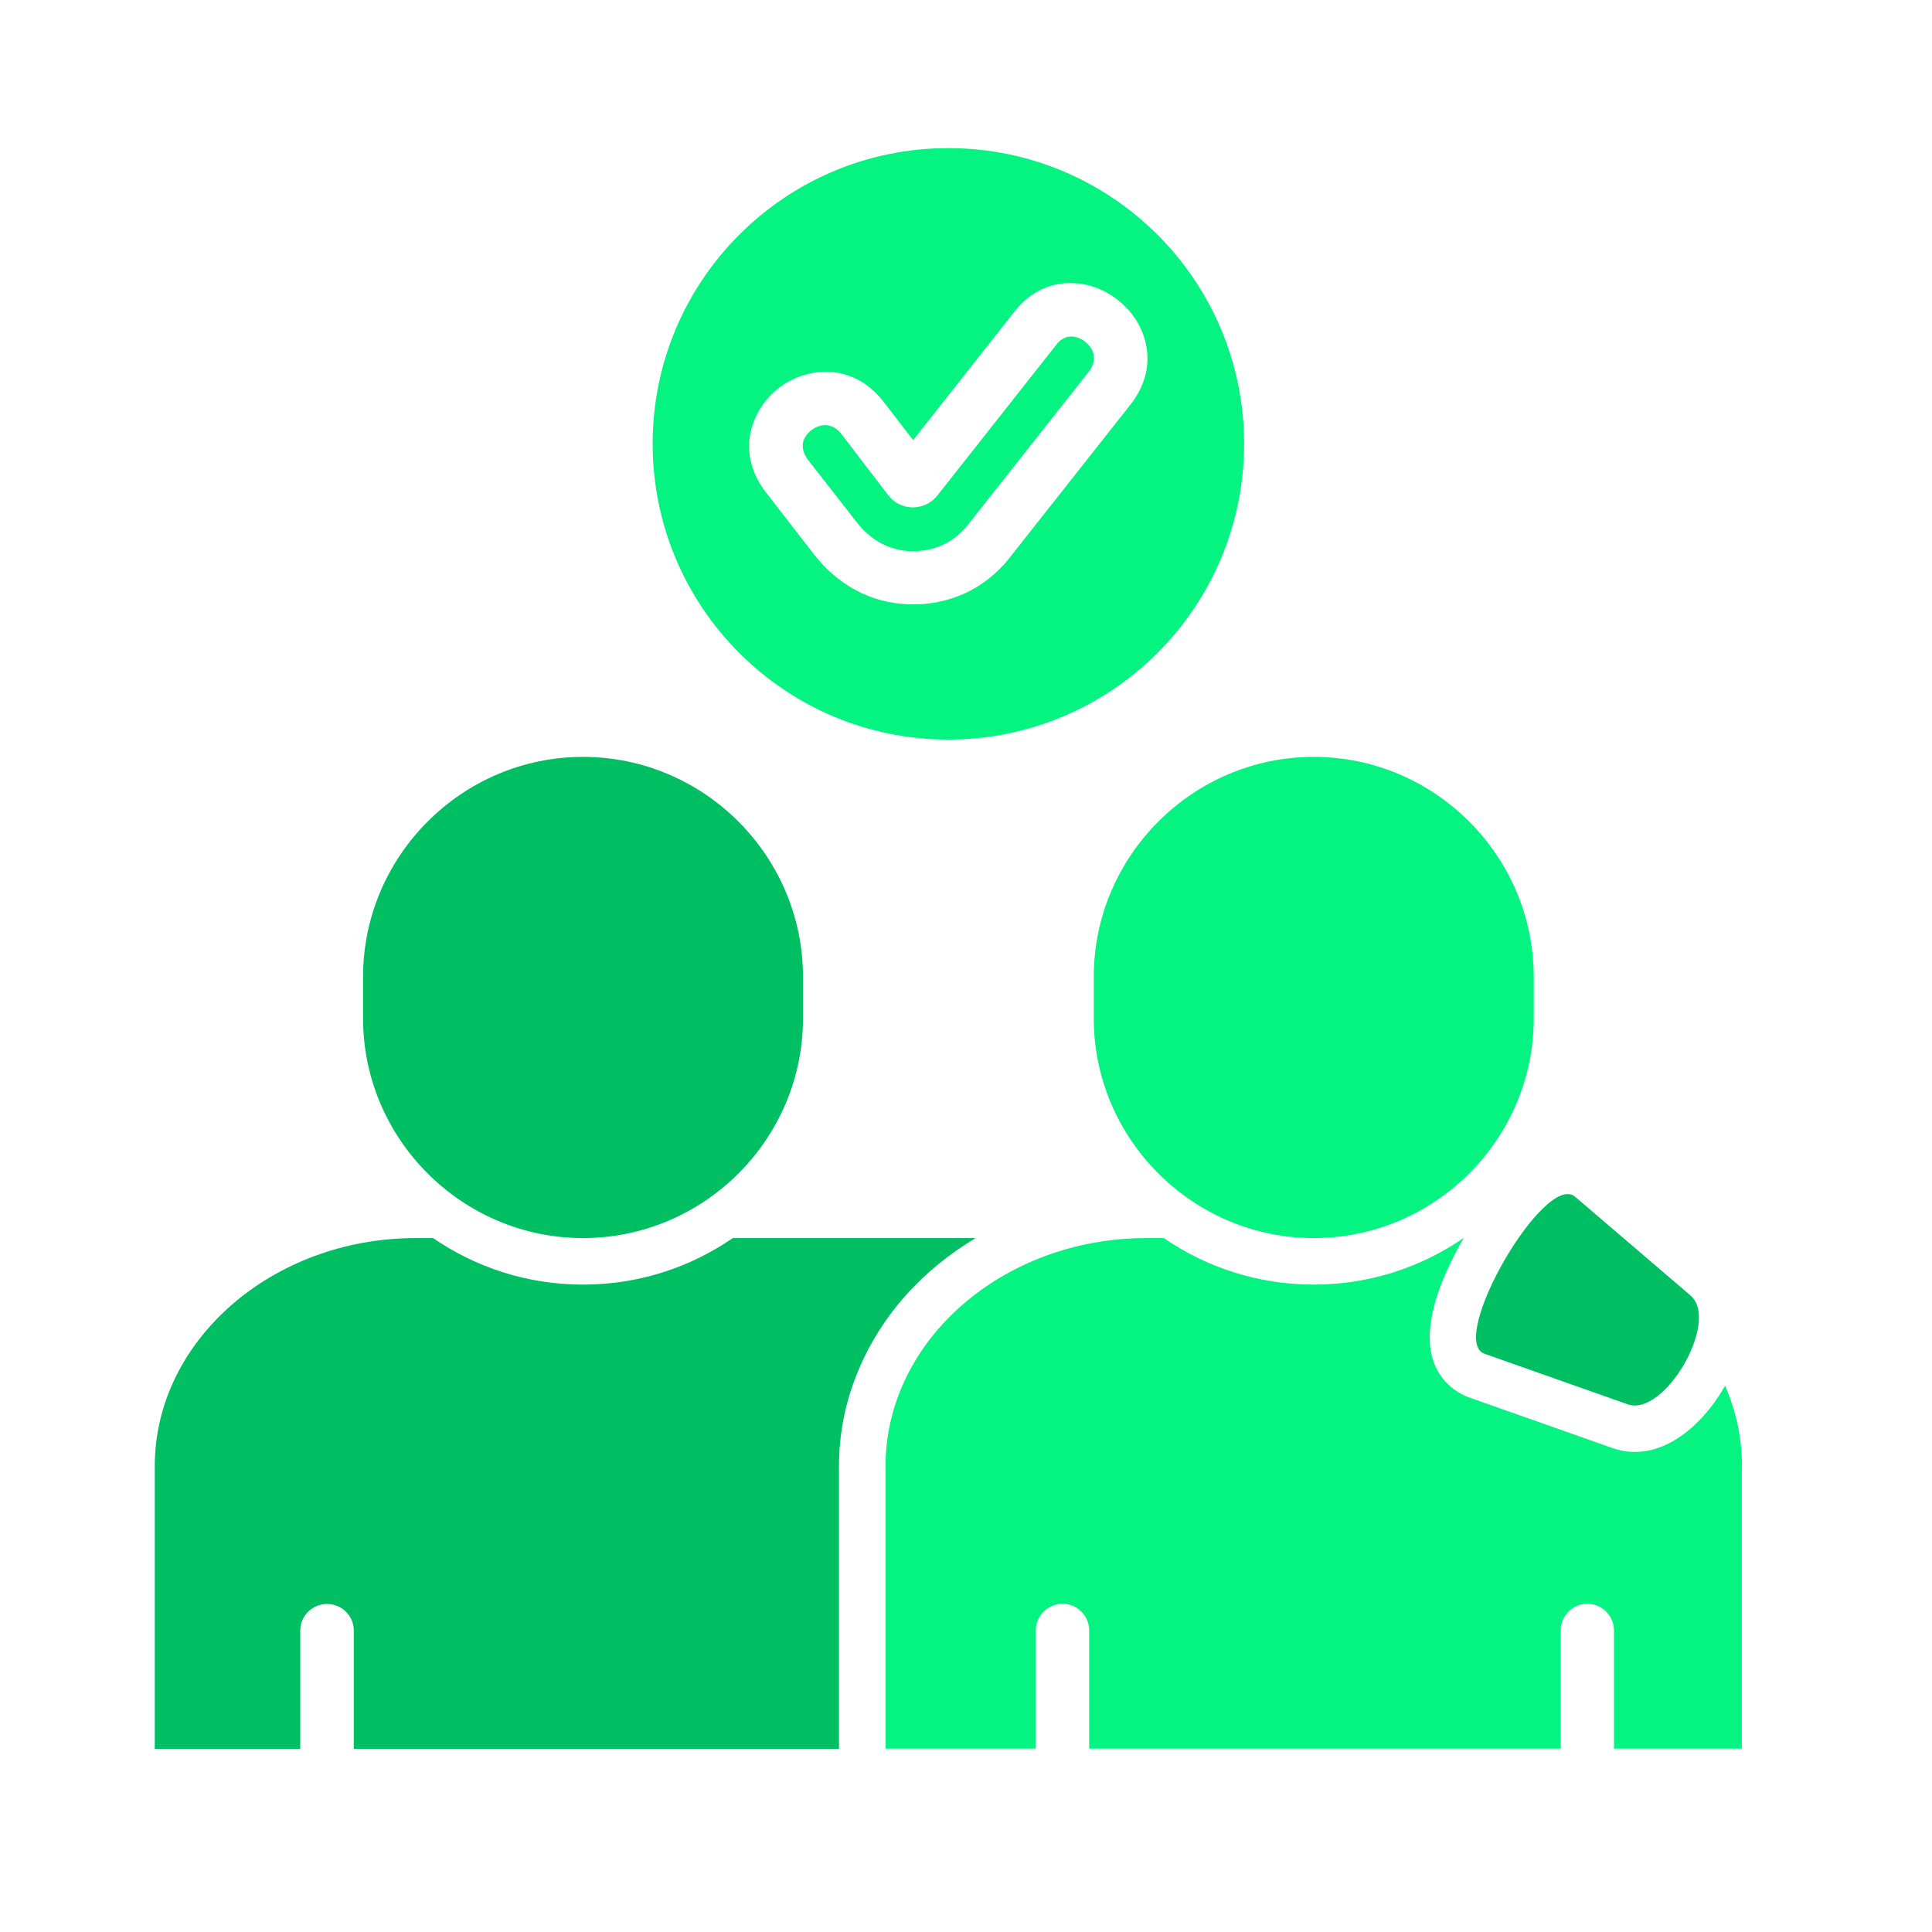
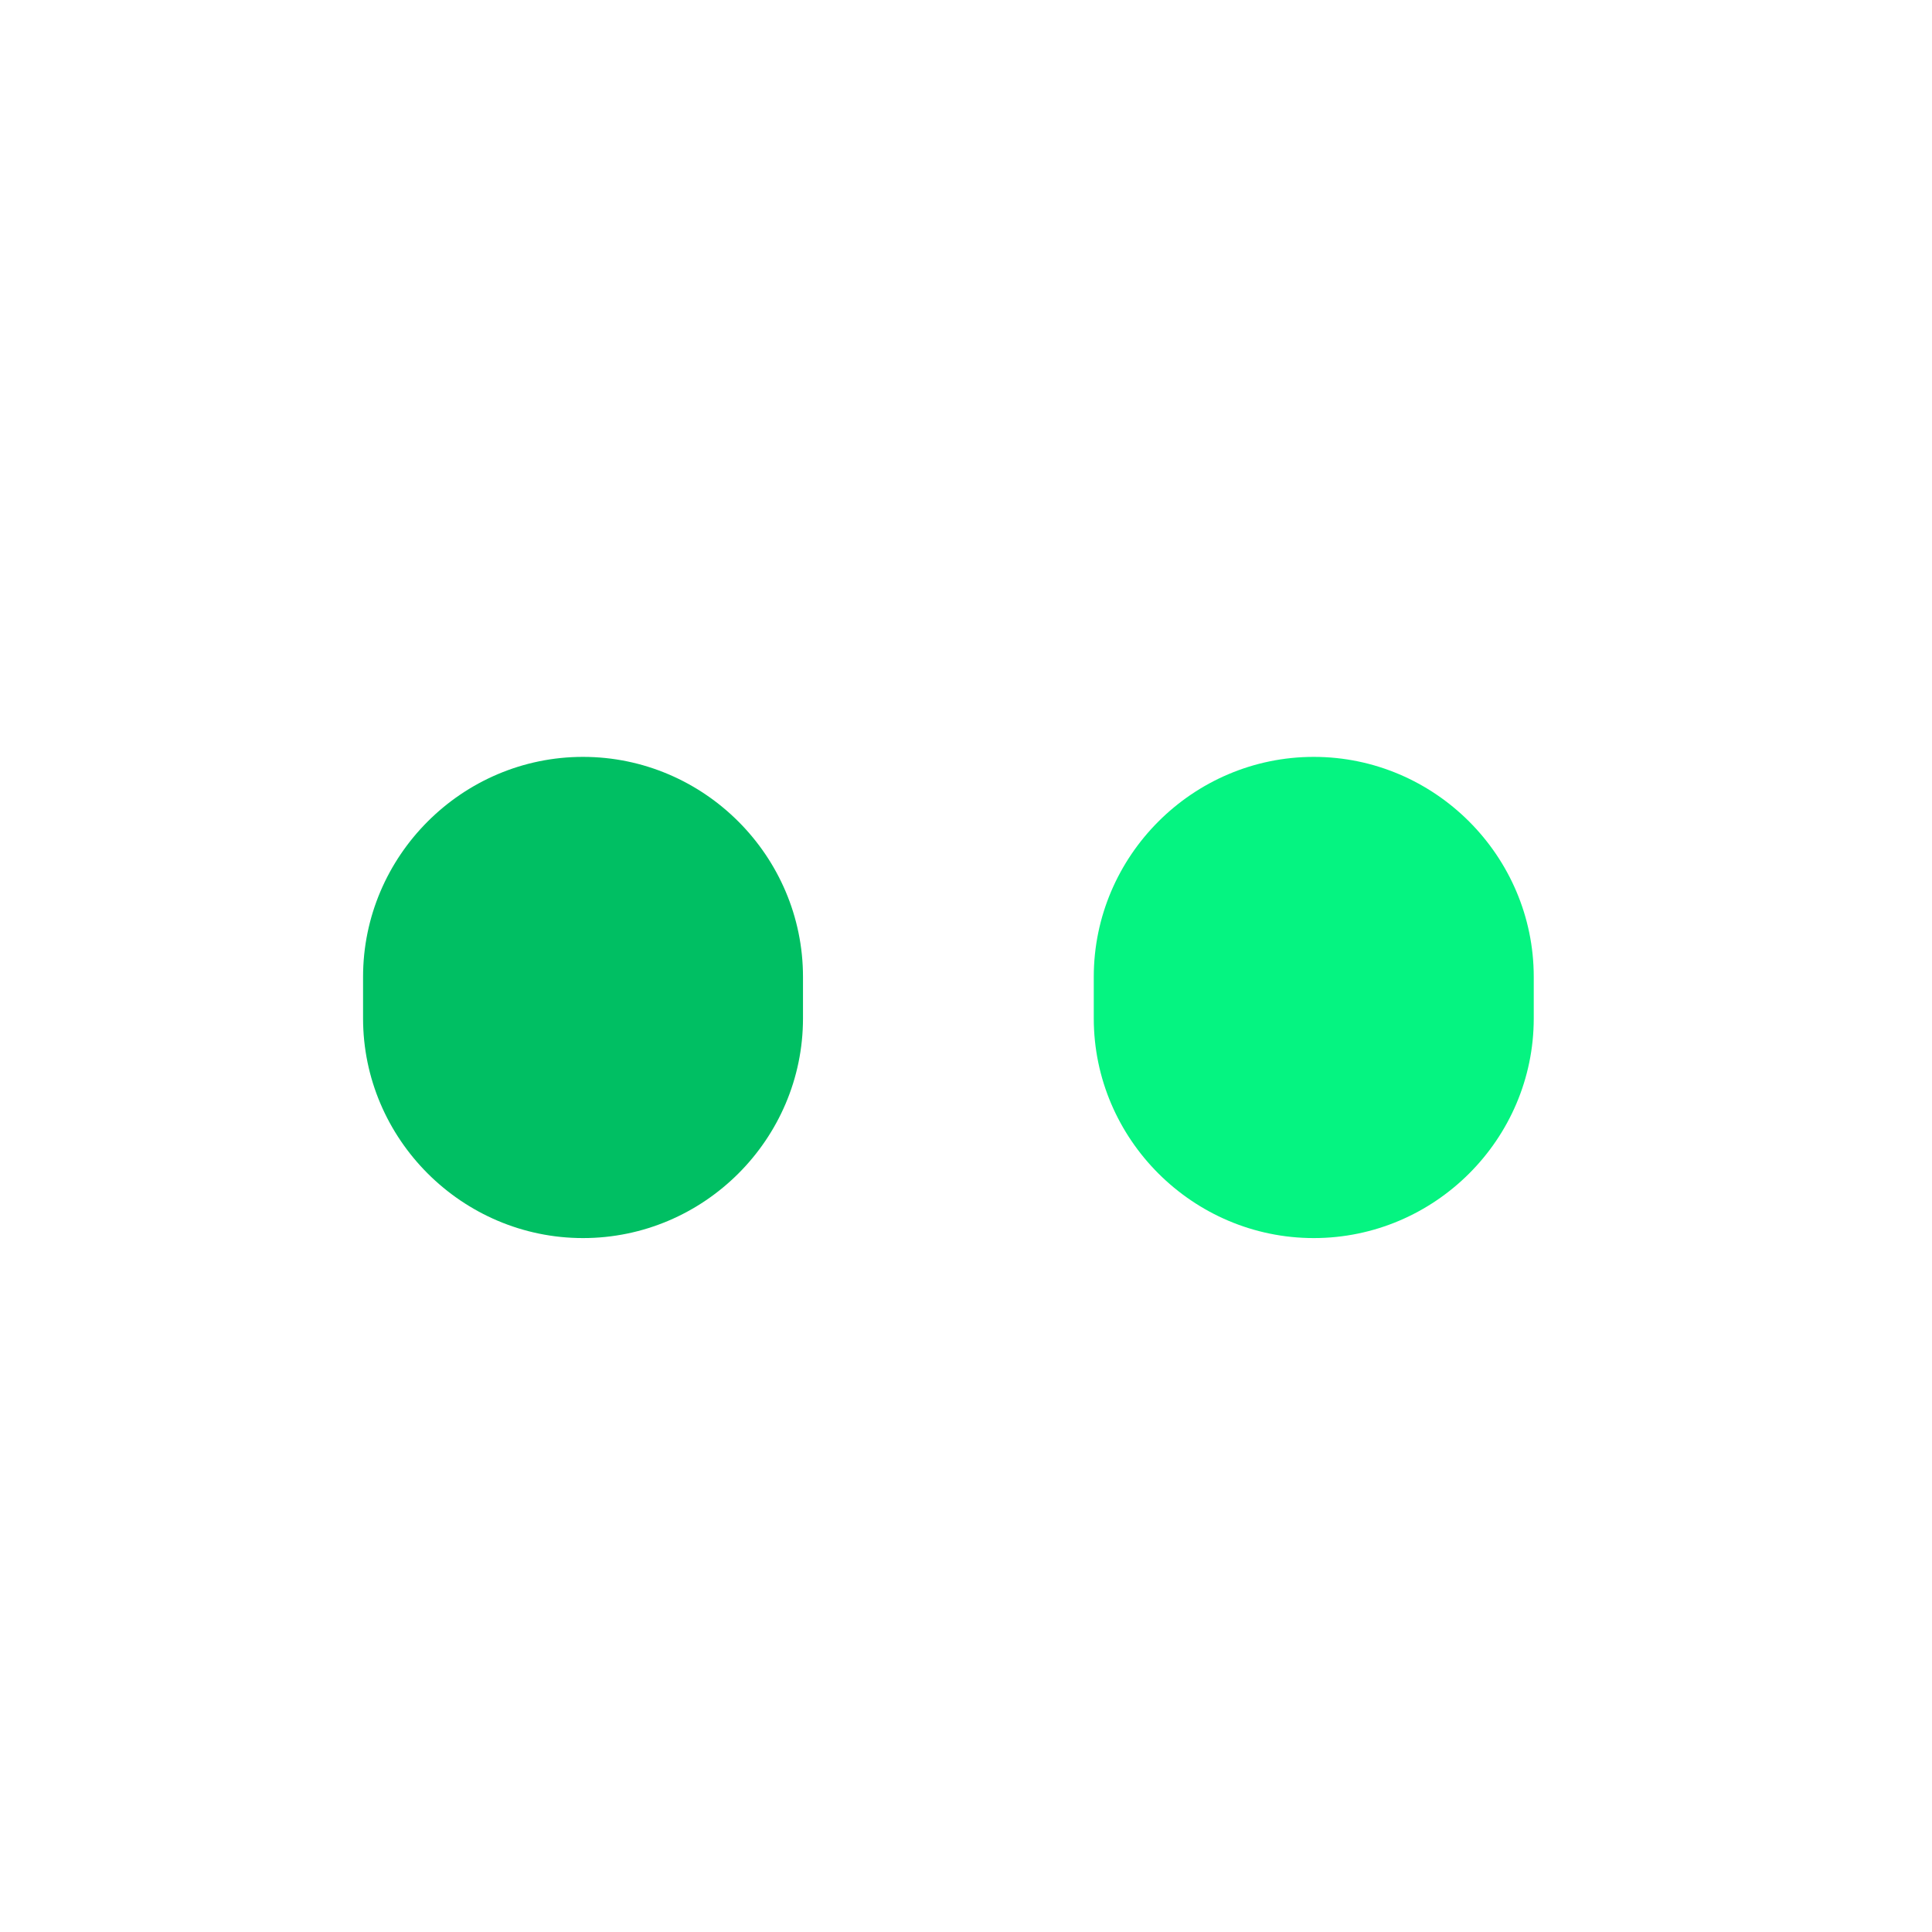
<svg xmlns="http://www.w3.org/2000/svg" width="50" zoomAndPan="magnify" viewBox="0 0 37.5 37.5" height="50" preserveAspectRatio="xMidYMid meet" version="1.2">
  <defs>
    <clipPath id="705224a856">
      <path d="M 3.004 24 L 19 24 L 19 33.953 L 3.004 33.953 Z M 3.004 24 " />
    </clipPath>
    <clipPath id="41f018070c">
-       <path d="M 17 24 L 34 24 L 34 33.953 L 17 33.953 Z M 17 24 " />
-     </clipPath>
+       </clipPath>
    <clipPath id="f9a5403ad5">
      <path d="M 12 2.867 L 25 2.867 L 25 15 L 12 15 Z M 12 2.867 " />
    </clipPath>
  </defs>
  <g id="174721ec71">
    <g clip-rule="nonzero" clip-path="url(#705224a856)">
-       <path style=" stroke:none;fill-rule:evenodd;fill:#00bf63;fill-opacity:1;" d="M 18.938 24.031 L 14.223 24.031 C 13.395 24.602 12.395 24.934 11.316 24.934 C 10.238 24.934 9.238 24.602 8.406 24.031 L 8.07 24.031 C 5.285 24.031 3.004 26.023 3.004 28.457 L 3.004 33.945 L 5.828 33.945 L 5.828 31.648 C 5.828 31.363 6.062 31.133 6.348 31.133 C 6.633 31.133 6.867 31.363 6.867 31.648 L 6.867 33.945 L 16.285 33.945 L 16.285 28.457 C 16.285 27.844 16.402 27.238 16.633 26.668 C 17.09 25.527 17.922 24.637 18.938 24.031 Z M 18.938 24.031 " />
-     </g>
+       </g>
    <g clip-rule="nonzero" clip-path="url(#41f018070c)">
      <path style=" stroke:none;fill-rule:evenodd;fill:#05f481;fill-opacity:1;" d="M 33.812 28.457 C 33.812 27.91 33.695 27.383 33.484 26.898 C 33.48 26.91 33.473 26.918 33.465 26.93 C 33.039 27.668 32.215 28.43 31.293 28.105 L 28.516 27.125 C 28.379 27.074 28.254 27 28.141 26.902 C 27.328 26.176 27.969 24.797 28.41 24.031 L 28.406 24.031 C 27.578 24.602 26.574 24.934 25.5 24.934 C 24.422 24.934 23.418 24.602 22.59 24.031 L 22.25 24.031 C 19.465 24.031 17.188 26.023 17.188 28.457 L 17.188 33.941 L 20.105 33.941 L 20.105 31.648 C 20.105 31.363 20.336 31.129 20.625 31.129 C 20.91 31.129 21.141 31.363 21.141 31.648 L 21.141 33.941 L 30.293 33.941 L 30.293 31.648 C 30.293 31.363 30.523 31.129 30.809 31.129 C 31.094 31.129 31.328 31.363 31.328 31.648 L 31.328 33.941 L 33.809 33.941 L 33.809 28.457 Z M 33.812 28.457 " />
    </g>
    <path style=" stroke:none;fill-rule:evenodd;fill:#00bf63;fill-opacity:1;" d="M 11.316 14.691 C 13.664 14.691 15.586 16.613 15.586 18.961 L 15.586 19.766 C 15.586 22.113 13.664 24.031 11.316 24.031 C 8.969 24.031 7.047 22.109 7.047 19.766 L 7.047 18.961 C 7.047 16.613 8.969 14.691 11.316 14.691 Z M 11.316 14.691 " />
    <path style=" stroke:none;fill-rule:evenodd;fill:#05f481;fill-opacity:1;" d="M 25.5 14.691 C 27.848 14.691 29.77 16.613 29.77 18.961 L 29.77 19.766 C 29.77 22.113 27.848 24.031 25.5 24.031 C 23.152 24.031 21.23 22.109 21.23 19.766 L 21.23 18.961 C 21.23 16.613 23.152 14.691 25.5 14.691 Z M 25.5 14.691 " />
-     <path style=" stroke:none;fill-rule:evenodd;fill:#00bf63;fill-opacity:1;" d="M 31.594 27.258 C 32.309 27.508 33.391 25.637 32.812 25.145 L 30.574 23.23 C 29.984 22.723 28.082 26.016 28.816 26.277 Z M 31.594 27.258 " />
    <g clip-rule="nonzero" clip-path="url(#f9a5403ad5)">
-       <path style=" stroke:none;fill-rule:evenodd;fill:#05f481;fill-opacity:1;" d="M 18.406 2.875 C 15.238 2.875 12.668 5.445 12.668 8.613 C 12.668 11.785 15.238 14.355 18.406 14.355 C 21.578 14.355 24.148 11.785 24.148 8.613 C 24.148 5.445 21.578 2.875 18.406 2.875 Z M 19.578 10.852 C 19.336 11.145 19.047 11.371 18.719 11.52 C 18.391 11.668 18.031 11.742 17.652 11.73 C 17.273 11.719 16.93 11.625 16.621 11.461 C 16.305 11.293 16.027 11.055 15.797 10.758 L 14.84 9.523 C 14.824 9.508 14.812 9.488 14.805 9.473 C 14.441 8.941 14.484 8.387 14.742 7.953 C 14.844 7.781 14.98 7.633 15.141 7.512 C 15.301 7.395 15.488 7.305 15.684 7.258 C 16.184 7.137 16.742 7.266 17.156 7.805 L 17.723 8.543 L 19.695 6.043 C 20.113 5.512 20.684 5.406 21.188 5.555 C 21.371 5.609 21.547 5.703 21.699 5.824 C 21.855 5.949 21.988 6.098 22.082 6.262 C 22.344 6.723 22.371 7.309 21.941 7.855 L 19.582 10.844 L 19.574 10.852 Z M 18.289 10.582 C 18.473 10.496 18.637 10.371 18.777 10.199 L 21.133 7.215 C 21.258 7.055 21.254 6.898 21.188 6.777 C 21.152 6.719 21.113 6.672 21.062 6.633 C 21.016 6.594 20.957 6.562 20.895 6.547 C 20.77 6.508 20.621 6.539 20.512 6.68 L 18.195 9.617 L 18.195 9.613 L 18.195 9.617 C 18.16 9.66 18.125 9.695 18.086 9.723 C 17.977 9.809 17.844 9.848 17.711 9.848 C 17.578 9.844 17.449 9.801 17.344 9.719 C 17.305 9.688 17.273 9.648 17.238 9.609 L 16.336 8.43 C 16.215 8.27 16.059 8.227 15.93 8.262 C 15.867 8.277 15.809 8.305 15.758 8.344 C 15.707 8.379 15.66 8.43 15.629 8.484 C 15.562 8.59 15.559 8.734 15.656 8.887 L 15.656 8.891 L 16.617 10.121 C 16.758 10.305 16.922 10.449 17.105 10.547 C 17.277 10.637 17.469 10.691 17.68 10.699 C 17.902 10.703 18.105 10.664 18.289 10.582 Z M 18.289 10.582 " />
-     </g>
+       </g>
  </g>
</svg>